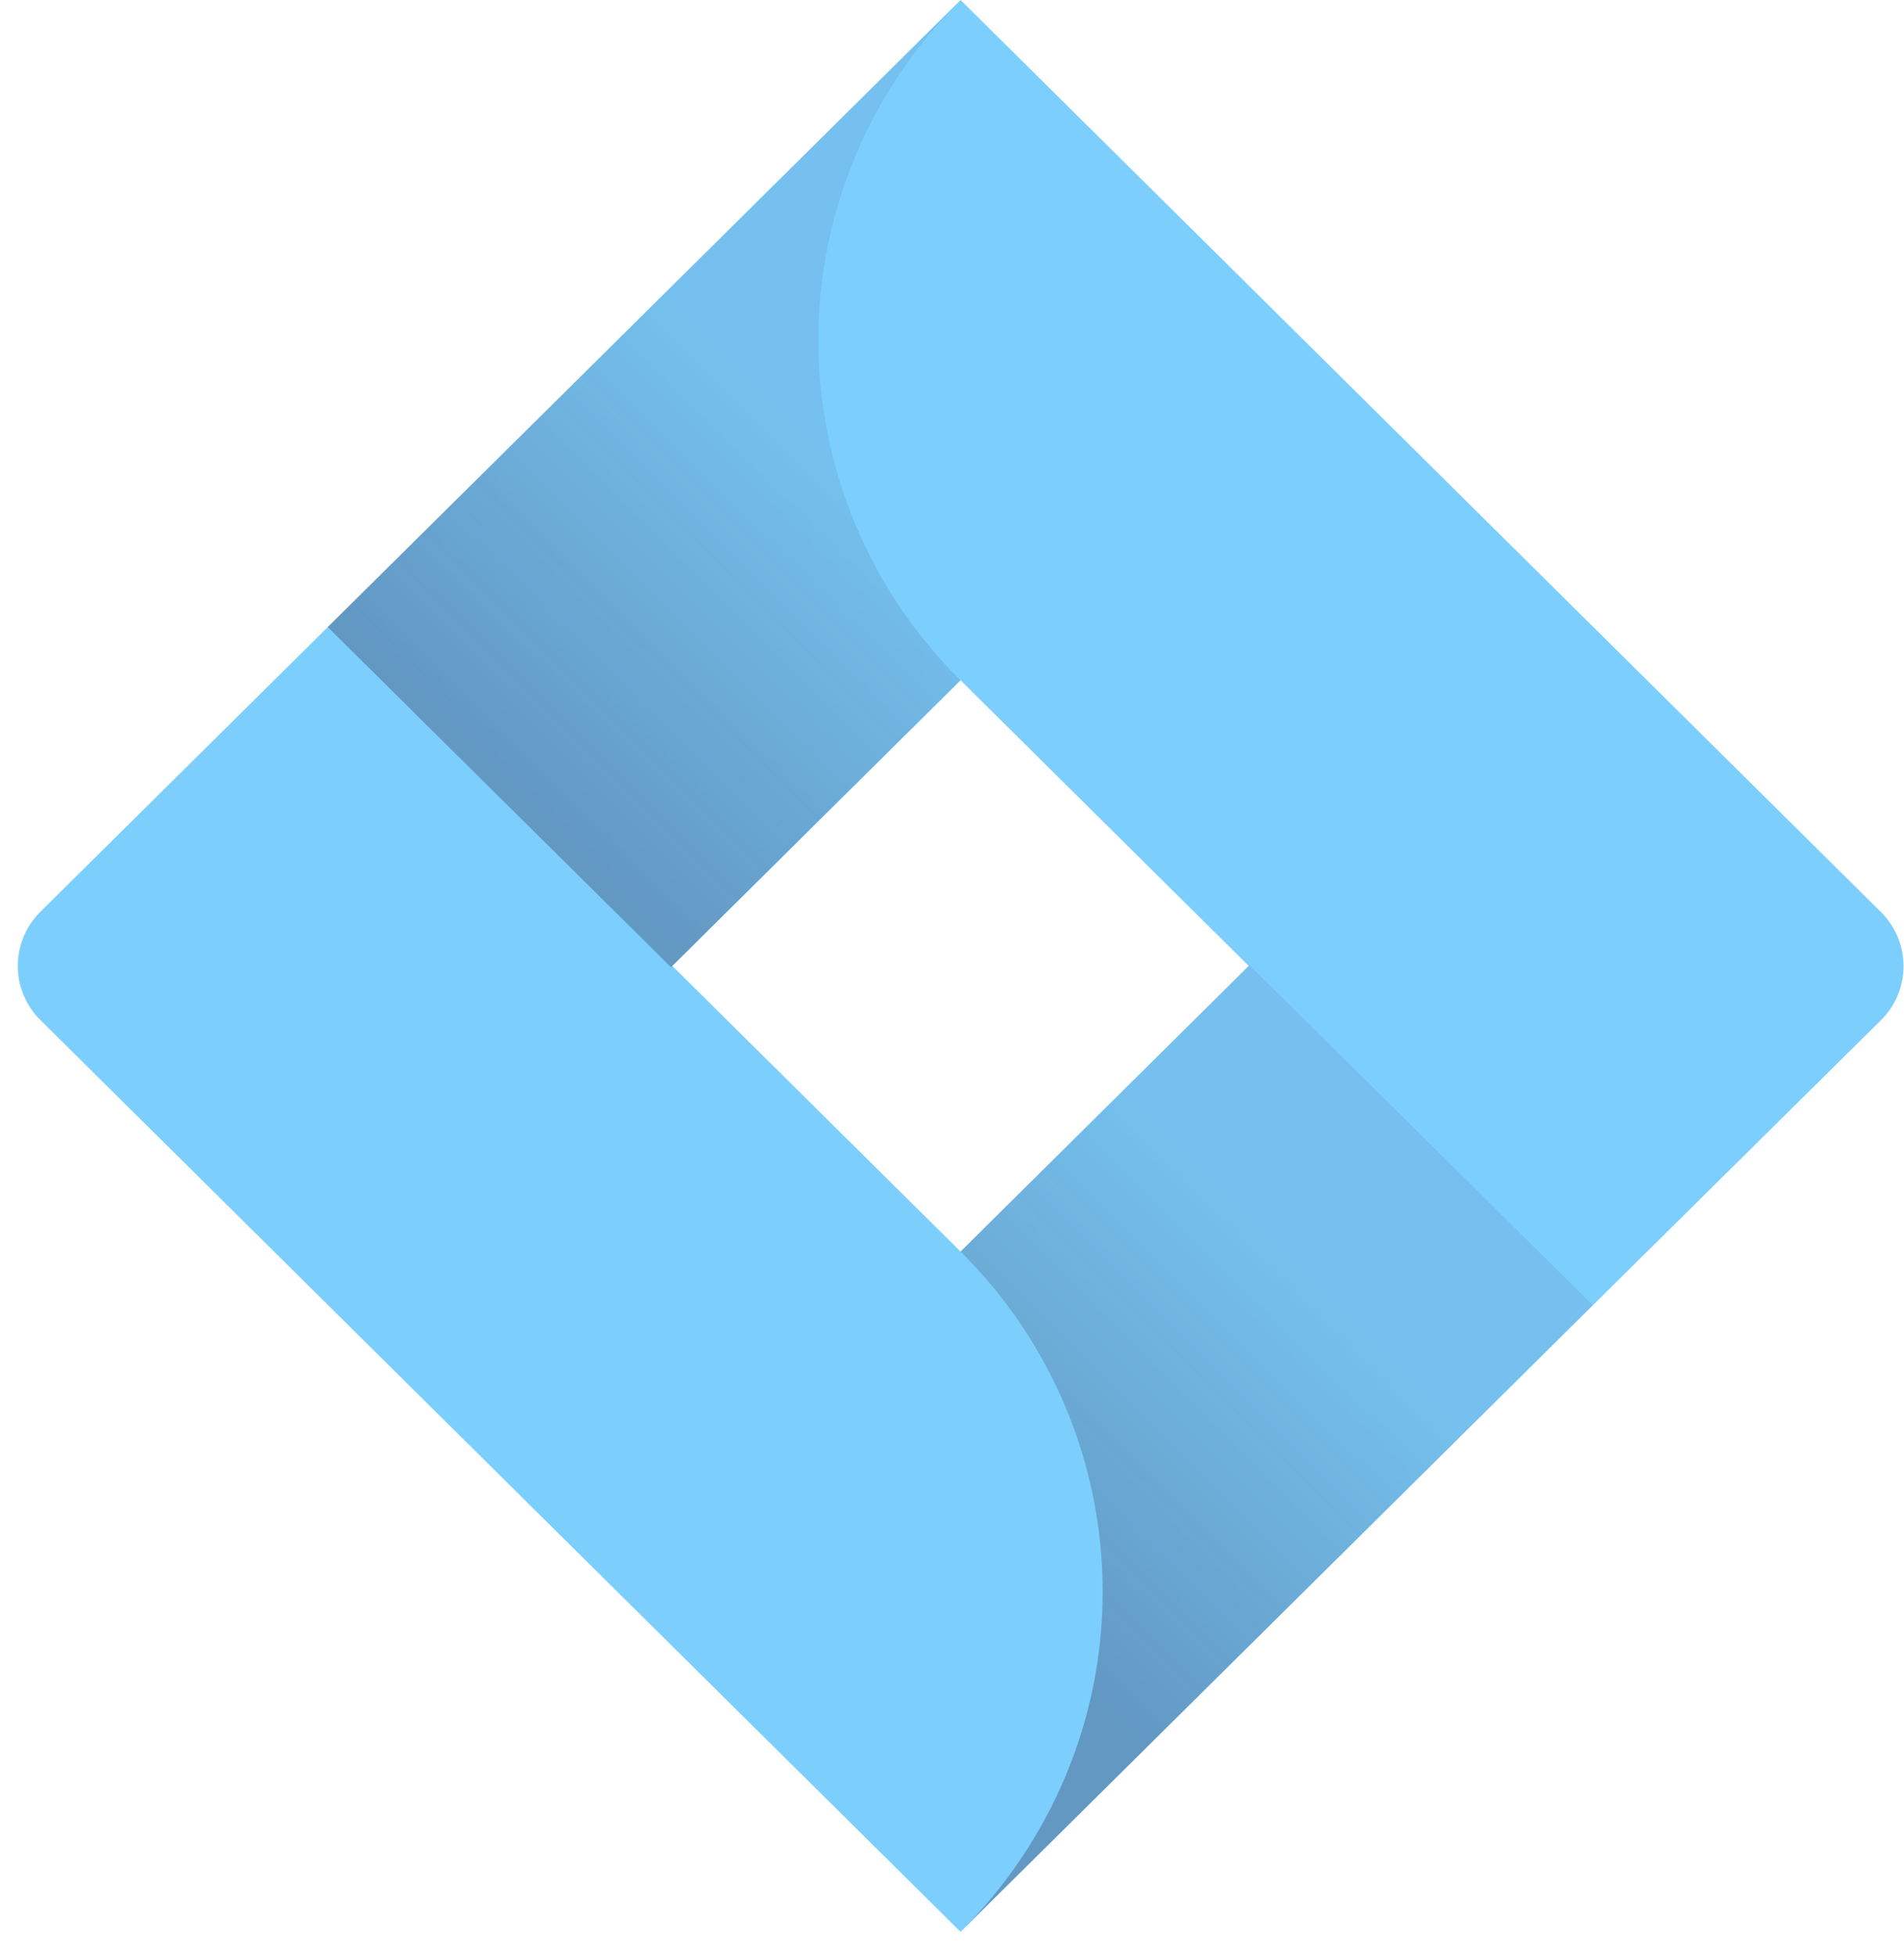
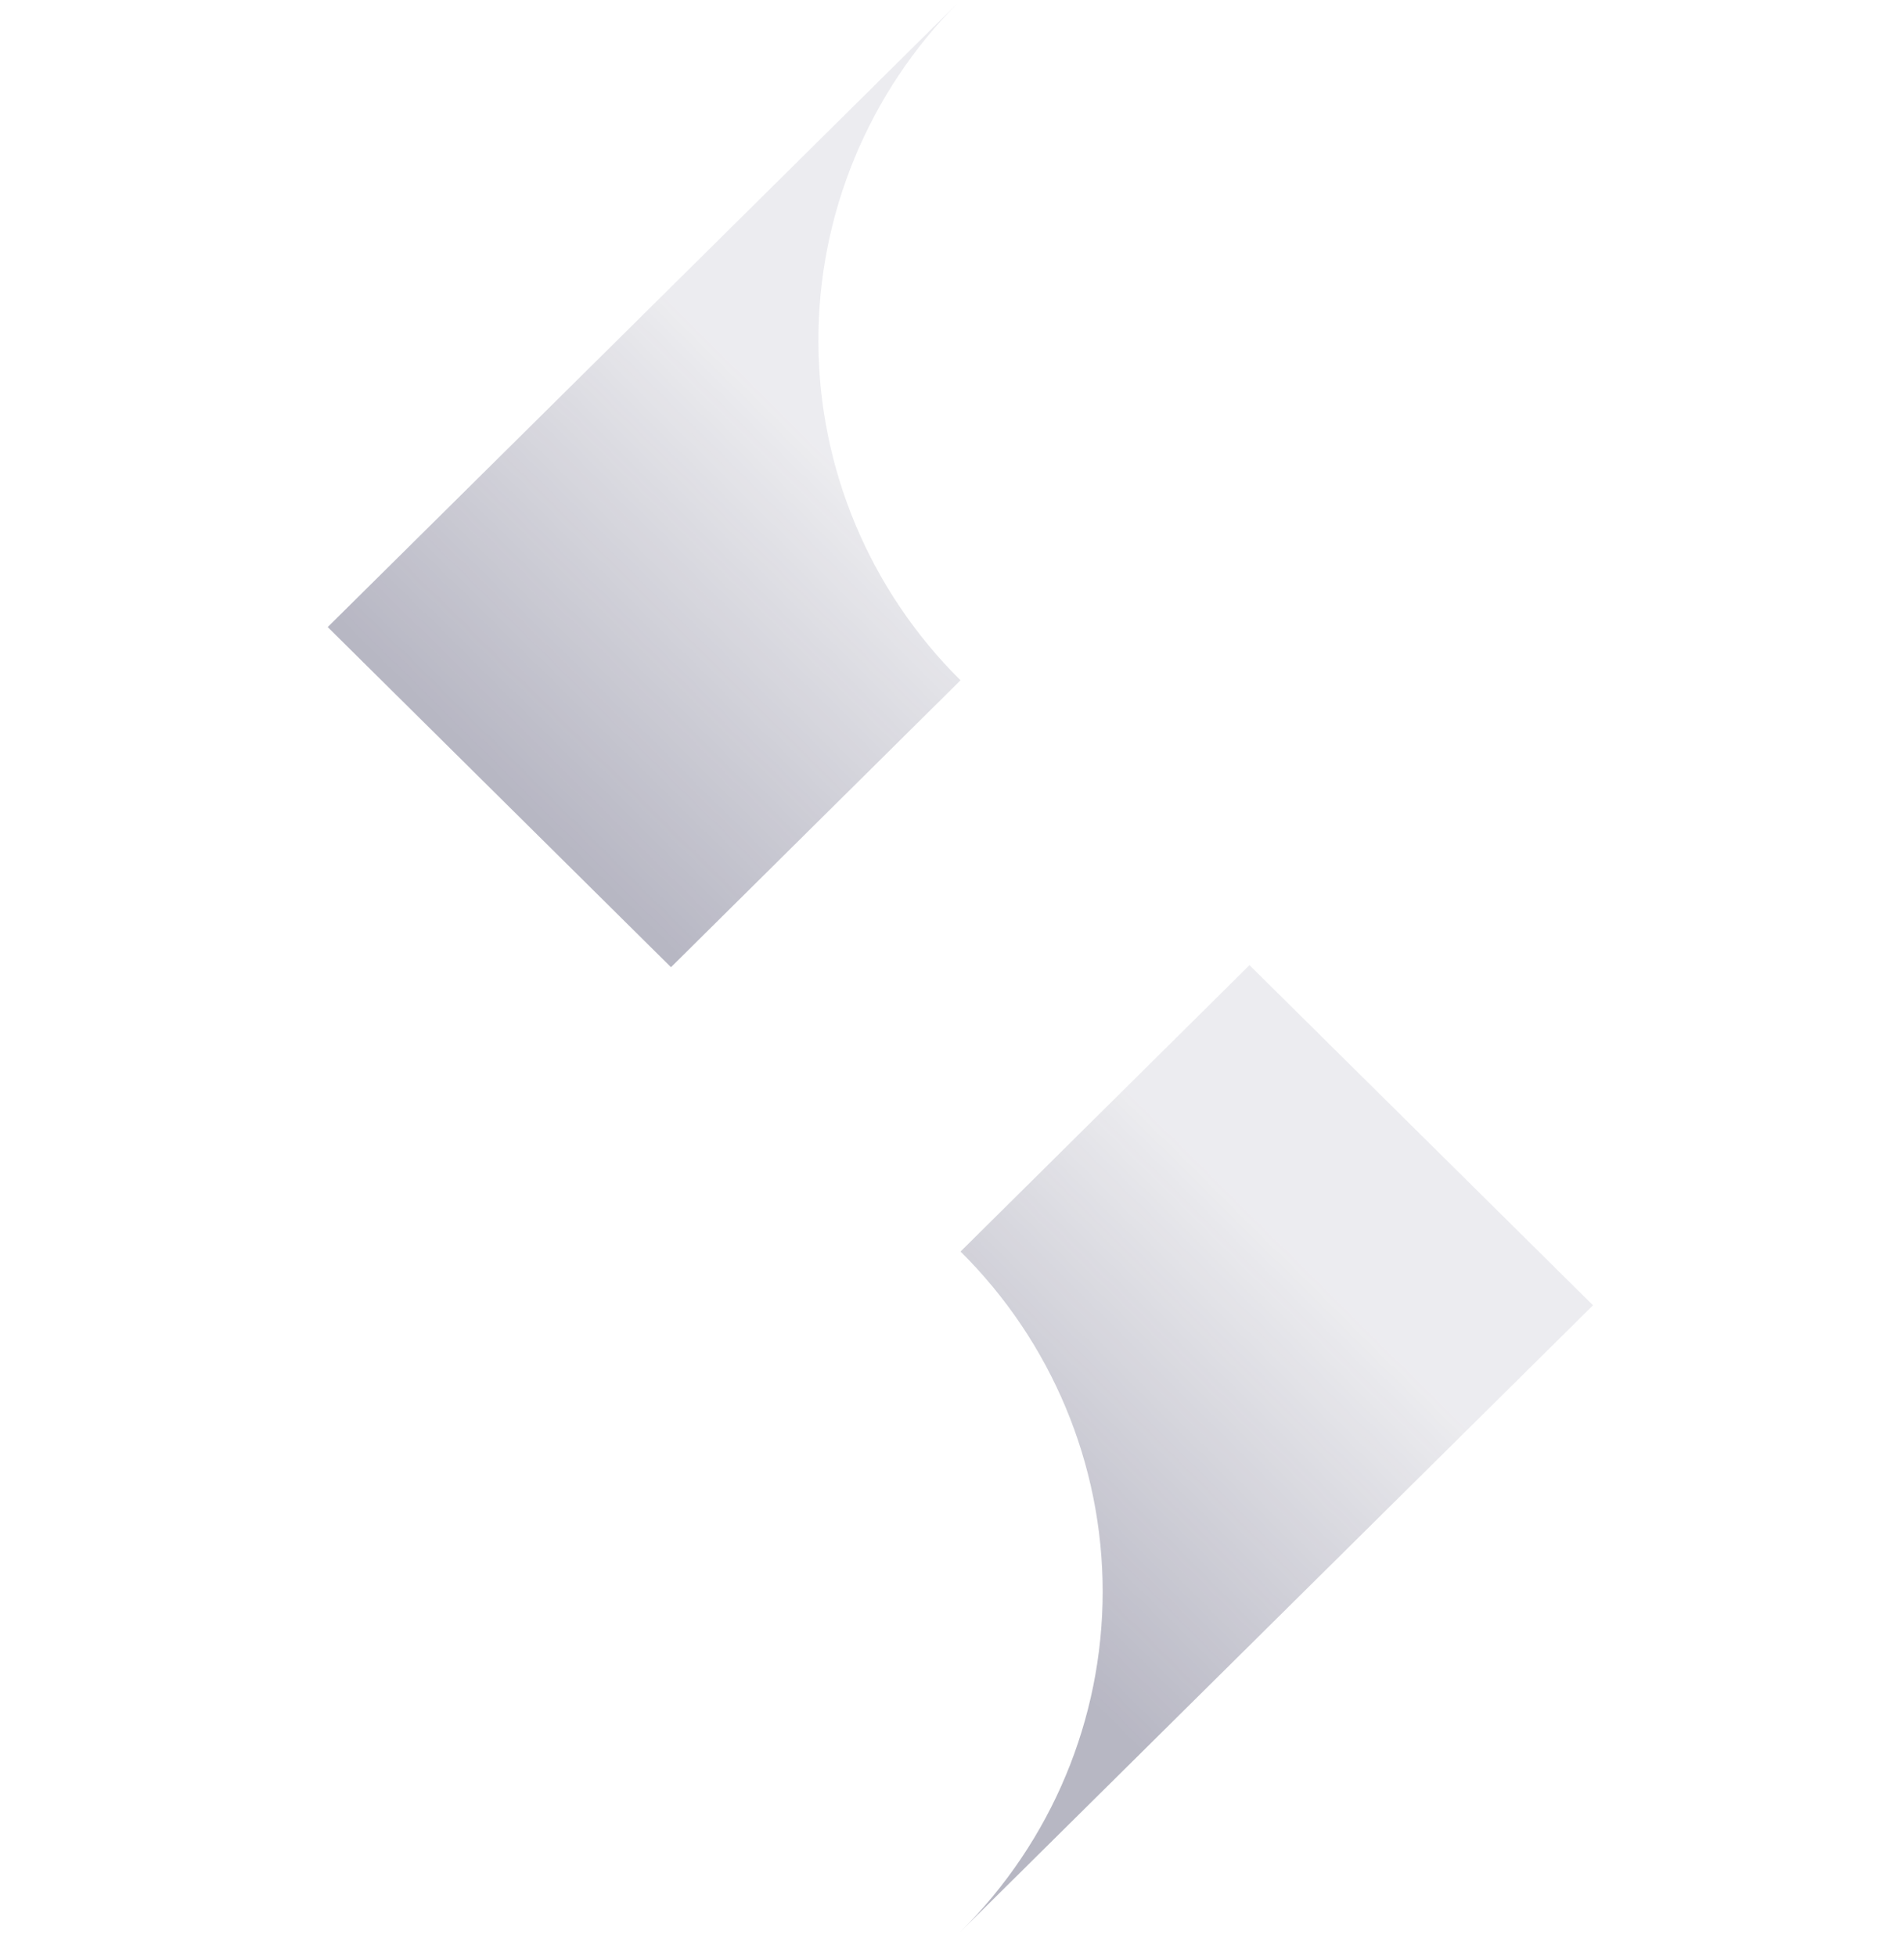
<svg xmlns="http://www.w3.org/2000/svg" width="74" height="76" viewBox="0 0 74 76" fill="none">
-   <path d="M73.096 35.435L40.492 3.13L37.333 0L12.79 24.319L1.567 35.435C1.006 35.994 0.691 36.749 0.691 37.537C0.691 38.325 1.006 39.08 1.567 39.638L23.989 61.855L37.333 75.074L61.873 50.755L62.255 50.38L73.096 39.655C73.377 39.379 73.6 39.05 73.752 38.688C73.904 38.326 73.982 37.938 73.982 37.545C73.982 37.153 73.904 36.765 73.752 36.403C73.6 36.041 73.377 35.712 73.096 35.435ZM37.333 48.637L26.13 37.537L37.333 26.437L48.532 37.537L37.333 48.637Z" fill="#1AAAFB" fill-opacity="0.57" />
  <path d="M37.331 26.437C33.808 22.947 31.822 18.217 31.807 13.28C31.791 8.344 33.748 3.602 37.25 0.09L12.737 24.369L26.078 37.587L37.331 26.437Z" fill="url(#paint0_linear_34_69390)" />
  <path d="M48.562 37.507L37.332 48.637C40.869 52.142 42.856 56.896 42.856 61.852C42.856 66.809 40.869 71.562 37.332 75.067L61.913 50.725L48.562 37.507Z" fill="url(#paint1_linear_34_69390)" />
  <defs>
    <linearGradient id="paint0_linear_34_69390" x1="35.325" y1="15.206" x2="19.825" y2="30.846" gradientUnits="userSpaceOnUse">
      <stop offset="0.18" stop-color="#313054" stop-opacity="0.09" />
      <stop offset="1" stop-color="#313054" stop-opacity="0.35" />
    </linearGradient>
    <linearGradient id="paint1_linear_34_69390" x1="59.908" y1="52.648" x2="44.381" y2="68.279" gradientUnits="userSpaceOnUse">
      <stop offset="0.18" stop-color="#313054" stop-opacity="0.09" />
      <stop offset="1" stop-color="#313054" stop-opacity="0.35" />
    </linearGradient>
  </defs>
</svg>